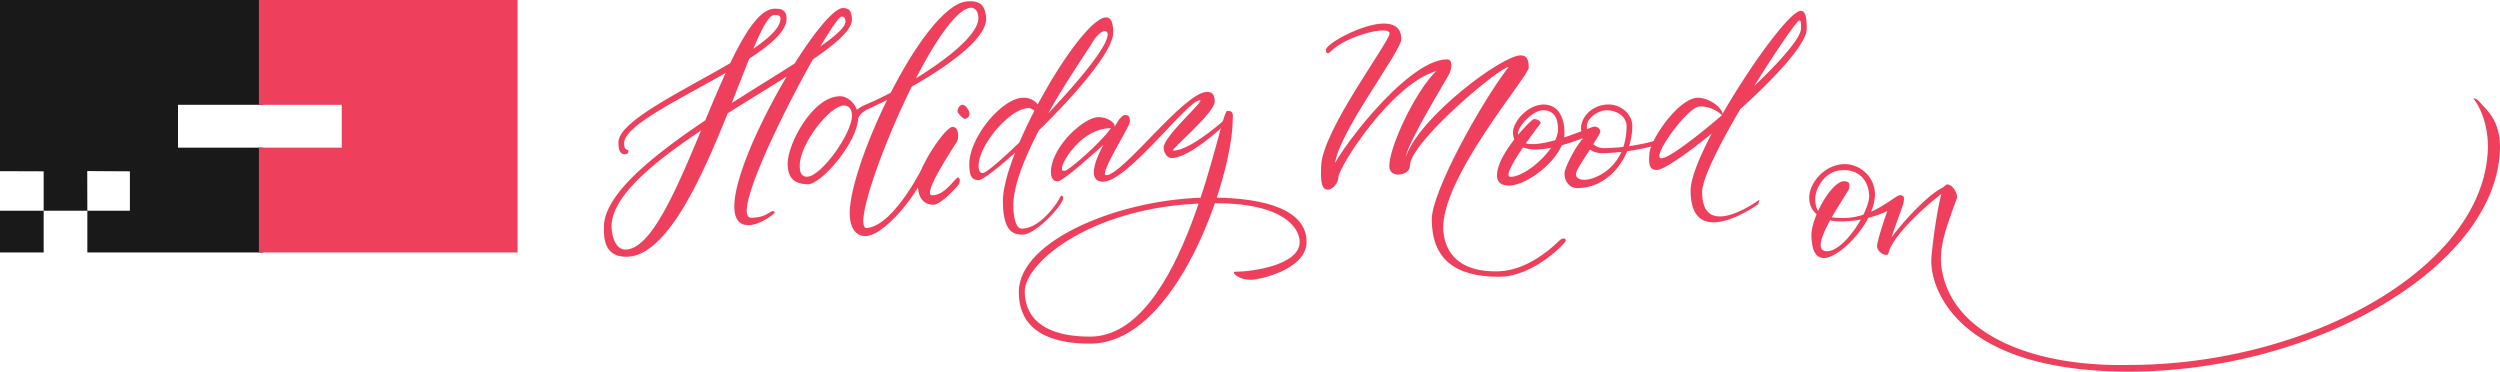
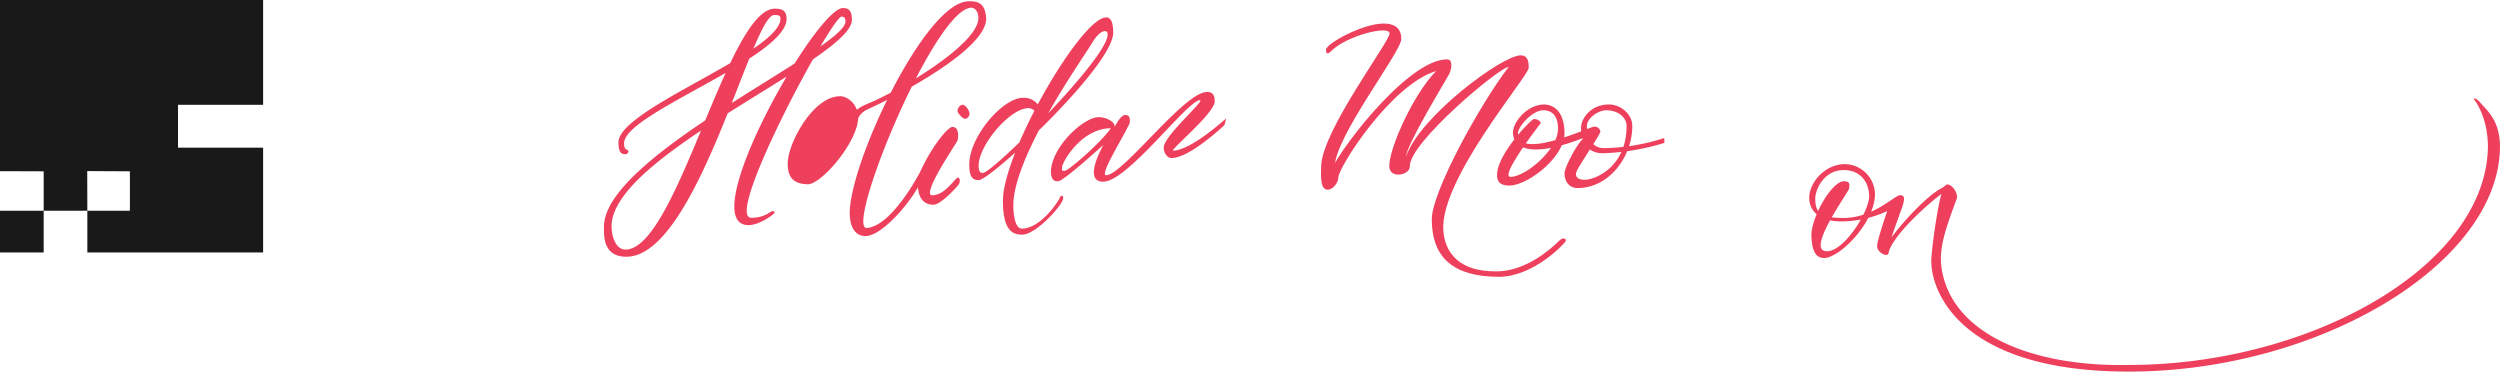
<svg xmlns="http://www.w3.org/2000/svg" width="698" height="103.751" viewBox="0 0 698 103.751">
  <defs>
    <clipPath id="clip-path">
-       <rect id="Rectangle_114" data-name="Rectangle 114" width="80.336" height="64.995" fill="#ee3f5c" />
-     </clipPath>
+       </clipPath>
  </defs>
  <g id="Group_1743" data-name="Group 1743" transform="translate(-636.75 -252.414)">
    <g id="Group_3" data-name="Group 3" transform="translate(607.75 208.414)">
      <path id="Path_1" data-name="Path 1" d="M0,58.843V70.488H12.193V58.843ZM12.193,47.832V58.843H24.386l-.029-11.081,11.909.07v11.01H24.386V70.488H73.463V41.221H49.7V29.267H73.463V0H0V47.791Z" transform="translate(29 44)" opacity="0.9" />
-       <path id="Path_2" data-name="Path 2" d="M100.859,0h72.212V70.488H100.859V41.221h23.134V29.267H100.859Z" transform="translate(0.429 44)" fill="#ee3f5c" />
    </g>
    <g id="Group_1739" data-name="Group 1739" transform="translate(551.75 93.337)">
-       <path id="Path_72" data-name="Path 72" d="M168.24,73.706c-7.7,0-14.657,13.358-14.657,18.7,0,4.2,1.769,5.737,5.541,5.894s14.146-11.867,14.146-18.7c0-3.472-2.824-5.894-5.03-5.894m-9.273,22.476c-1.912,0-2.024-1.886-2.024-3.065,0-6.248,8.625-17.054,12.476-16.818,1.655.1,2.122,1.53,2.122,2.829,0,4.951-8.605,17.054-12.574,17.054" transform="translate(151.336 112.238)" fill="#ee3f5c" />
+       <path id="Path_72" data-name="Path 72" d="M168.24,73.706c-7.7,0-14.657,13.358-14.657,18.7,0,4.2,1.769,5.737,5.541,5.894s14.146-11.867,14.146-18.7c0-3.472-2.824-5.894-5.03-5.894m-9.273,22.476" transform="translate(151.336 112.238)" fill="#ee3f5c" />
      <path id="Path_73" data-name="Path 73" d="M201.578,33.67c0,.855.354,1.031.973,1.031.766,0,.5-1.915,3.861-3.006,8.182-2.656,35.317-13.315,35.317-22.038,0-2.947-.884-4.892-4.951-4.892-12.515,0-38.724,44.048-38.724,56.524,0,4.558,2.39,5.639,4.126,5.639,6.051,0,18.232-13.124,18.232-17.289,0-1.415-.078-1.1-.078-1.1s-9.981,16.189-17.839,16.189c-6.444,0,24.637-58.115,35.168-58.115,1.375,0,2.2,1.532,1.847,3.418-1.347,7.184-23.745,17.5-33.635,20.354-2.782.8-4.295,2.341-4.295,3.286" transform="matrix(0.995, -0.105, 0.105, 0.995, 118.789, 179.606)" fill="#ee3f5c" />
      <path id="Path_74" data-name="Path 74" d="M265.995,99.353c2.059,0,1.611,3.3,1.375,3.89s-10.256,15.207-7.034,15.207c3.654,0,6.444-4.951,7.152-4.951s.629,1.3.353,1.768c-.4.683-5.077,5.816-7.112,5.816-3.183,0-4.44-2.436-4.44-6.051,0-4.2,7.662-15.678,9.706-15.678" transform="translate(84.934 95.157)" fill="#ee3f5c" />
      <path id="Path_75" data-name="Path 75" d="M290.919,80.872c.9-.118,2.082,1.768,2,2.554a1.471,1.471,0,0,1-1.258,1.375c-.55,0-2.082-1.611-2.082-2.161s.432-1.65,1.336-1.768" transform="translate(62.76 107.469)" fill="#ee3f5c" />
      <path id="Path_76" data-name="Path 76" d="M319.545,36.116a4.963,4.963,0,0,0-5.108-5.855c-5.776,0-15.03,10.948-15.03,18.566,0,3.6.924,4.42,2.652,4.42,3.261,0,37.526-31.828,37.526-41.18,0-3.026-.7-4.244-1.965-4.244-6.916,0-28.822,37.624-28.822,51.219,0,8.566,2.9,9.43,5.422,9.43,3.812,0,11.395-8.369,11.395-10.177,0-.982-.668-.864-.982-.039s-5.226,8.527-10.57,8.527c-1.726,0-2.358-3.419-2.358-6.484,0-13.91,19.928-41.8,21.828-45.09,2.358-4.087,4.519-4.2,4.519-2.633,0,6.6-31.71,38.194-34.775,38.665-1.244.191-1.258-1.416-1.258-2.082,0-5.6,8.7-16.012,13.949-16.012,1.729,0,3.576,2.967,3.576,2.967" transform="translate(56.217 156.116)" fill="#ee3f5c" />
      <path id="Path_77" data-name="Path 77" d="M401.752,86.5c-1.111,0,11.611-10.432,11.611-13.733,0-2.3-1.05-2.652-2.161-2.652-6.366,0-23.5,23.262-28.174,23.262-2.161,0,6.641-13.6,6.641-14.853s-.079-1.965-1.336-1.965c-1.3,0-2.908,3.3-2.908,3.3.157-1.414-2.358-2.734-4.558-2.711-3.851.039-12.4,7.544-13.2,14.5-.236,2.043.393,3.694,2.122,3.379s12.5-10.138,12.5-10.138-5.973,10.295-.078,10.295c6.837,0,23.556-22.771,27.034-22.771,1.537,0-10.138,9.961-10.138,13.262,0,1.678,1.159,2.908,2.2,2.908,5.108,0,14.774-9.215,14.774-9.215l.472-1.866s-9.843,9-14.794,9m-30.119,5.6c-.825,0-1.061.295-.884-1.12s5.364-10.727,13.615-10.727C381.418,84.5,372.459,92.1,371.633,92.1" transform="translate(10.789 114.628)" fill="#ee3f5c" />
      <g id="Group_1738" data-name="Group 1738" transform="translate(369.456 190.028)">
        <g id="Group_1737" data-name="Group 1737" transform="translate(0)">
          <g id="Group_1736" data-name="Group 1736" clip-path="url(#clip-path)">
            <path id="Path_78" data-name="Path 78" d="M398.993,85.935c2.063-.078,1.532,1.526,1.532,2.594,0,15.207-15.324,62.4-39.785,62.4-18.389,0-19.922-9.627-19.922-14.46,0-14.578,29.058-26.327,53.42-26.327,16.283,0,26.916,3.792,26.916,12.358,0,7.878-13.42,10.521-15.128,10.589-3.929.157-6.1-2.239-4.794-2.239,4.715,0,18-1.847,18-8.291,0-3.89-4.4-10.845-23.576-10.845-33.95,0-53.282,16.661-53.184,24.637.036,2.947.648,12.613,18.272,12.613,26.346,0,36.189-62.949,38.252-63.027" transform="translate(-340.818 -85.933)" fill="#ee3f5c" />
          </g>
        </g>
      </g>
      <path id="Path_79" data-name="Path 79" d="M609.749,20.309c0-1.8,10.314-7.368,16.091-7.368,4.008,0,4.951,2.181,4.951,4.3,0,3.654-18.606,27.309-18.606,35.8-.157.314-1.022,4.4-.943,1.257s20.786-31.357,32.3-31.357c1.729,0,1.336,2.672.629,4.087S632.4,46.459,632.107,50.054c3.831-11.14,26.818-28.233,32.005-28.233,2.318,0,2.24,2.417,2.24,3.478,0,2.322-24.775,31.042-23.832,45.345.4,6.121,4.288,11.835,15.482,11.474,7.308-.236,13.934-5.6,16.818-8.488,1.179-1.179,2.043-.629,1.886,0s-8.959,10.02-18.665,10.02c-12.378,0-18.743-5.069-18.743-16.071,0-7.6,13.438-32.064,21.454-42.516-2.594.079-27.82,21.219-27.584,27.741.089,2.46-5.737,3.694-5.737-.078,0-5.22,6.955-20.394,13.085-26.523-12.614,3.772-27.309,26.916-27.309,29.745,0,1.385-1.467,3.379-2.986,3.379-2.043,0-1.928-3.59-1.808-6.68.388-9.973,19.1-34.579,19.1-36.936s-11.945.55-16.346,4.951c-1.179,1.179-1.414.326-1.414-.354" transform="translate(-154.545 152.708)" fill="#ee3f5c" />
      <path id="Path_80" data-name="Path 80" d="M767.726,84.423c-.118-.825-1.179-1.179-1.886-1.179s-10.315,9.784-10.315,15.678c0,2.142,1.3,2.88,3.419,2.888,5.167.02,15.442-7.957,15.423-14.558-.017-5.855-2.79-8.055-5.737-8.055-4.636,0-8.745,4.913-8.644,7.937.157,4.754,5.815,6.837,19.882,1.3-2,1.572-5.226,7.977-5.462,9.627s.746,4.46,3.576,4.46c8.9,0,15.312-8.782,15.312-17.328,0-3.36-3.253-6.012-6.554-6.012-4.853,0-7.755,3.753-7.755,6.543,0,2.359.758,7.073,6.13,7.073A64.865,64.865,0,0,0,802.265,89.9l-.059-1.356a57.039,57.039,0,0,1-16.8,2.829c-3.34,0-4.794-2.987-4.794-6.209,0-1.965,2.922-4.362,5.516-4.362,3.065,0,5.572,1.926,5.572,4.362,0,11.454-8.711,15.05-11.776,15.05-1.544,0-2.711-.688-2.239-2.181s6.778-10.59,6.7-11.3a1.613,1.613,0,0,0-1.886-1.336c-1.179.078-21.258,9.588-21.1,1.768.038-1.9,4.086-6.366,6.994-6.366,2,0,4.165.982,4.165,5.226,0,5.658-8.979,13.36-13.262,13.36-3.222,0,8.428-14.971,8.428-14.971" transform="translate(-252.559 109.065)" fill="#ee3f5c" />
-       <path id="Path_81" data-name="Path 81" d="M903.213,31.647a2.074,2.074,0,0,0-.077-.858c-.47-1.691-3.734-4.21-6.878-4.21-5.187,0-13.2,11.395-13.517,15.639-.209,2.822-.053,4.536,2.083,4.519,4.99-.039,41.848-30.944,41.848-39.372,0-3.851-.55-5.069-1.65-5.069-4.715,0-30.767,39.313-30.767,50.158,0,17.466,18.9,3.831,18.9,3.831l.314-1.258s-15.992,11.828-15.992-2.1c0-8.723,25.855-47.958,27.113-47.958.55,0,.491.906.491,2.279,0,6.287-34.559,36.229-38.96,36.229-3.144,0,7.367-14.48,10.668-14.48a8.708,8.708,0,0,1,6.424,2.652" transform="translate(-337.24 159.798)" fill="#ee3f5c" />
      <path id="Path_82" data-name="Path 82" d="M844.63,187.388c1.683.177,1.24,1.063,1.24,1.949s-11.692,16.652-6.732,17.538,12.558-11.31,12.308-15.589-2.884-7.019-7.112-7.019c-5.669,0-7.942,5.657-7.942,7.9,0,4.163,1.653,5.471,7.942,5.471,8.267,0,14.285-6.356,15.707-6.356,1.373,0,1.21.945.974,2.126s-2.51,6.968-3.336,9.684c2.806-3.928,9.873-11.711,14.069-13.818.661-.332,1.219-1.02,1.476-1,1.889.118,3.155,3.181,2.653,4.015-2.918,8.053-5.206,13.769-4.129,19.915,3.161,18.088,25.57,27.062,52.332,26.468,50.133,0,99.49-27.3,100.122-60.791,0-8.944-4.019-13.523-4.019-13.523s.567-.5,1.949,1.152c1.784,2.132,5.439,4.83,5.439,12.371-.382,32.684-50.707,62.651-103.668,62.651-48.657,0-55.673-23.974-55.082-31.71.459-6.016,1.983-15.294,2.809-17.892-5.684,4.273-14.039,12.43-14.778,16.534-.228,1.269-3.189-.148-3.189-1.919s2.834-9.832,2.834-9.832a31.217,31.217,0,0,1-12.7,2.893c-6.983,0-9.094-3.513-9.094-6.613,0-4.074,4.235-9.389,10.009-9.389a8.554,8.554,0,0,1,8.353,8.326c0,8.06-9.947,17.892-14.2,17.892-2.806,0-3.379-2.918-3.543-6.023-.266-5.049,5.773-15.783,9.3-15.412" transform="translate(-244.572 22.296)" fill="#ee3f5c" />
      <path id="Path_83" data-name="Path 83" d="M4.051,37.487c0-9.372,45.227-25.109,45.227-34.539,0-1-.812-1-1.768-1-6.13,0-21.573,67.487-41.259,67.487C-.35,69.433,0,63.4,0,61.063,0,41.141,67.432,11.357,67.432,3.773c0-.678-.147-1.385-1.091-1.385-2.711,0-32.938,56.161-25.217,56.161,4.067,0,5.226-1.906,6.09-1.857.324.018.56.354.354.56-1.2,1.2-4.641,3.36-7.191,3.36C24.876,60.611,59.18,0,66.724,0c1.757,0,2.5.861,2.5,3.3,0,10.845-67.1,37.6-67.1,57.644,0,2.593,1.061,6.484,3.89,6.484C20.279,67.429,34.543.178,47.686.178c1.414,0,3.3.059,3.3,2.829,0,10.865-45.364,26.346-45.364,34.716,0,2.358,1.179,1.552,1.179,2.161a.805.805,0,0,1-.845.924c-.924,0-1.906-.269-1.906-3.32" transform="translate(253.623 161.326)" fill="#ee3f5c" />
    </g>
  </g>
</svg>